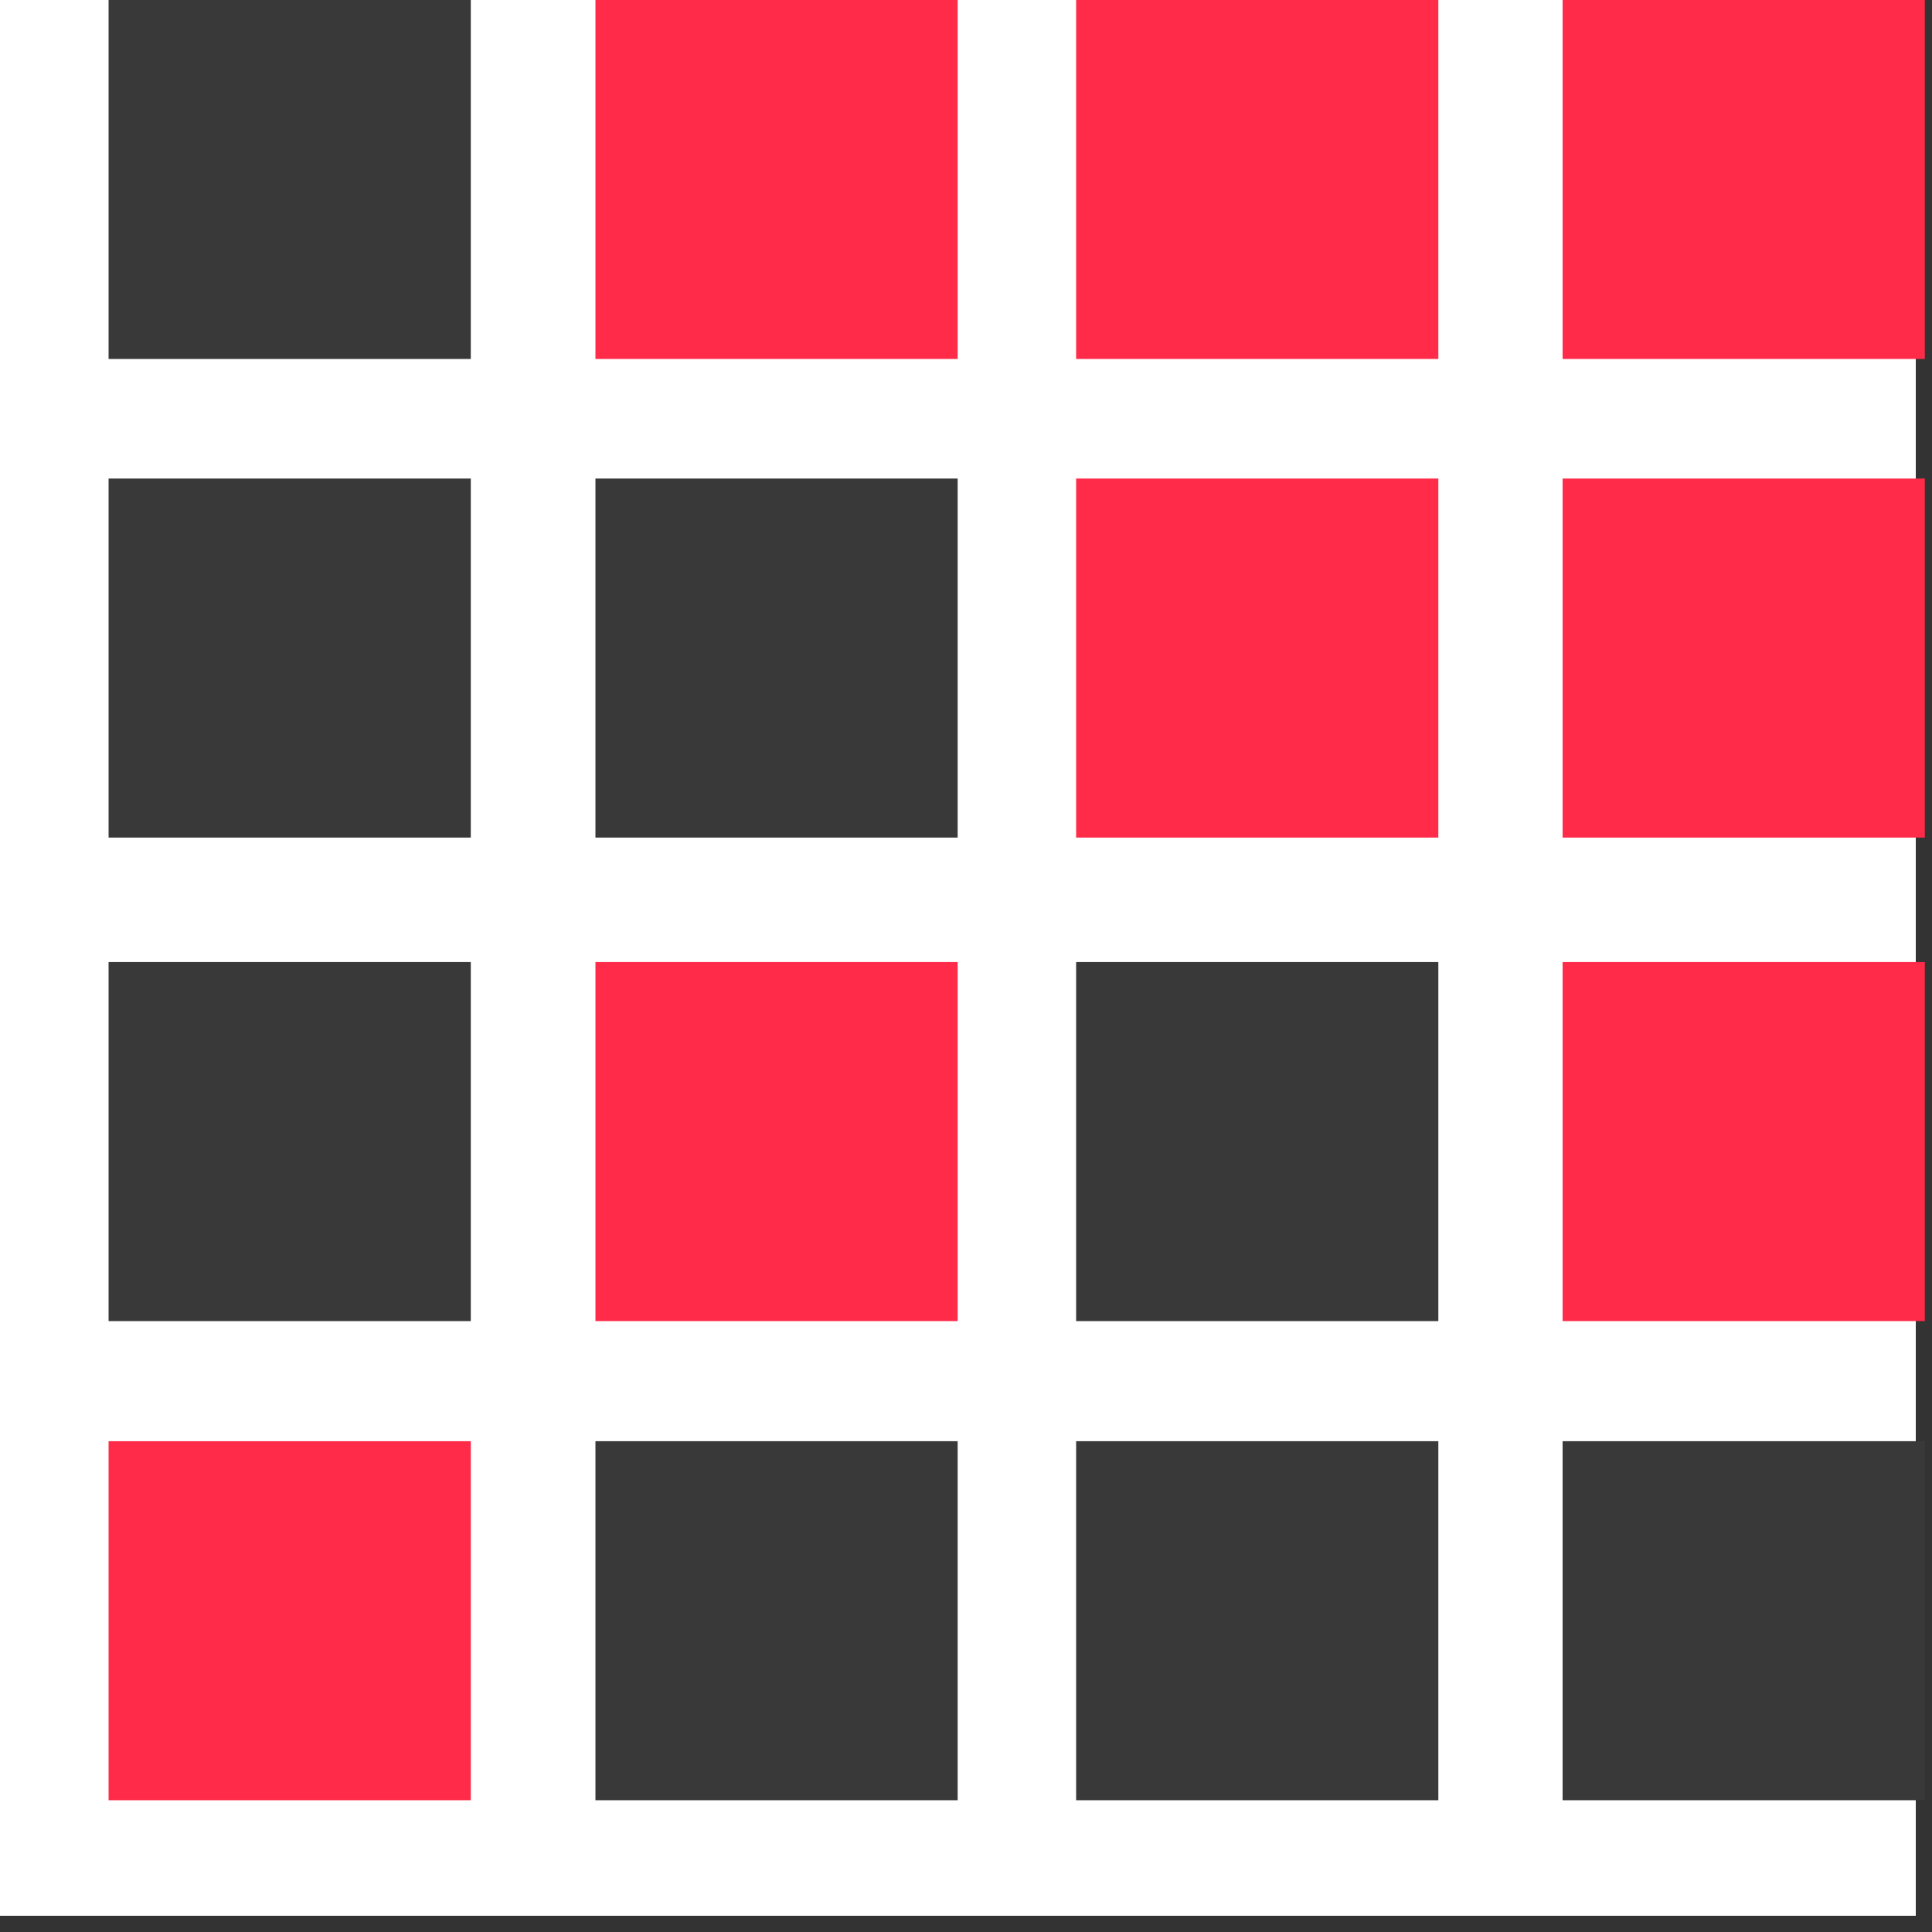
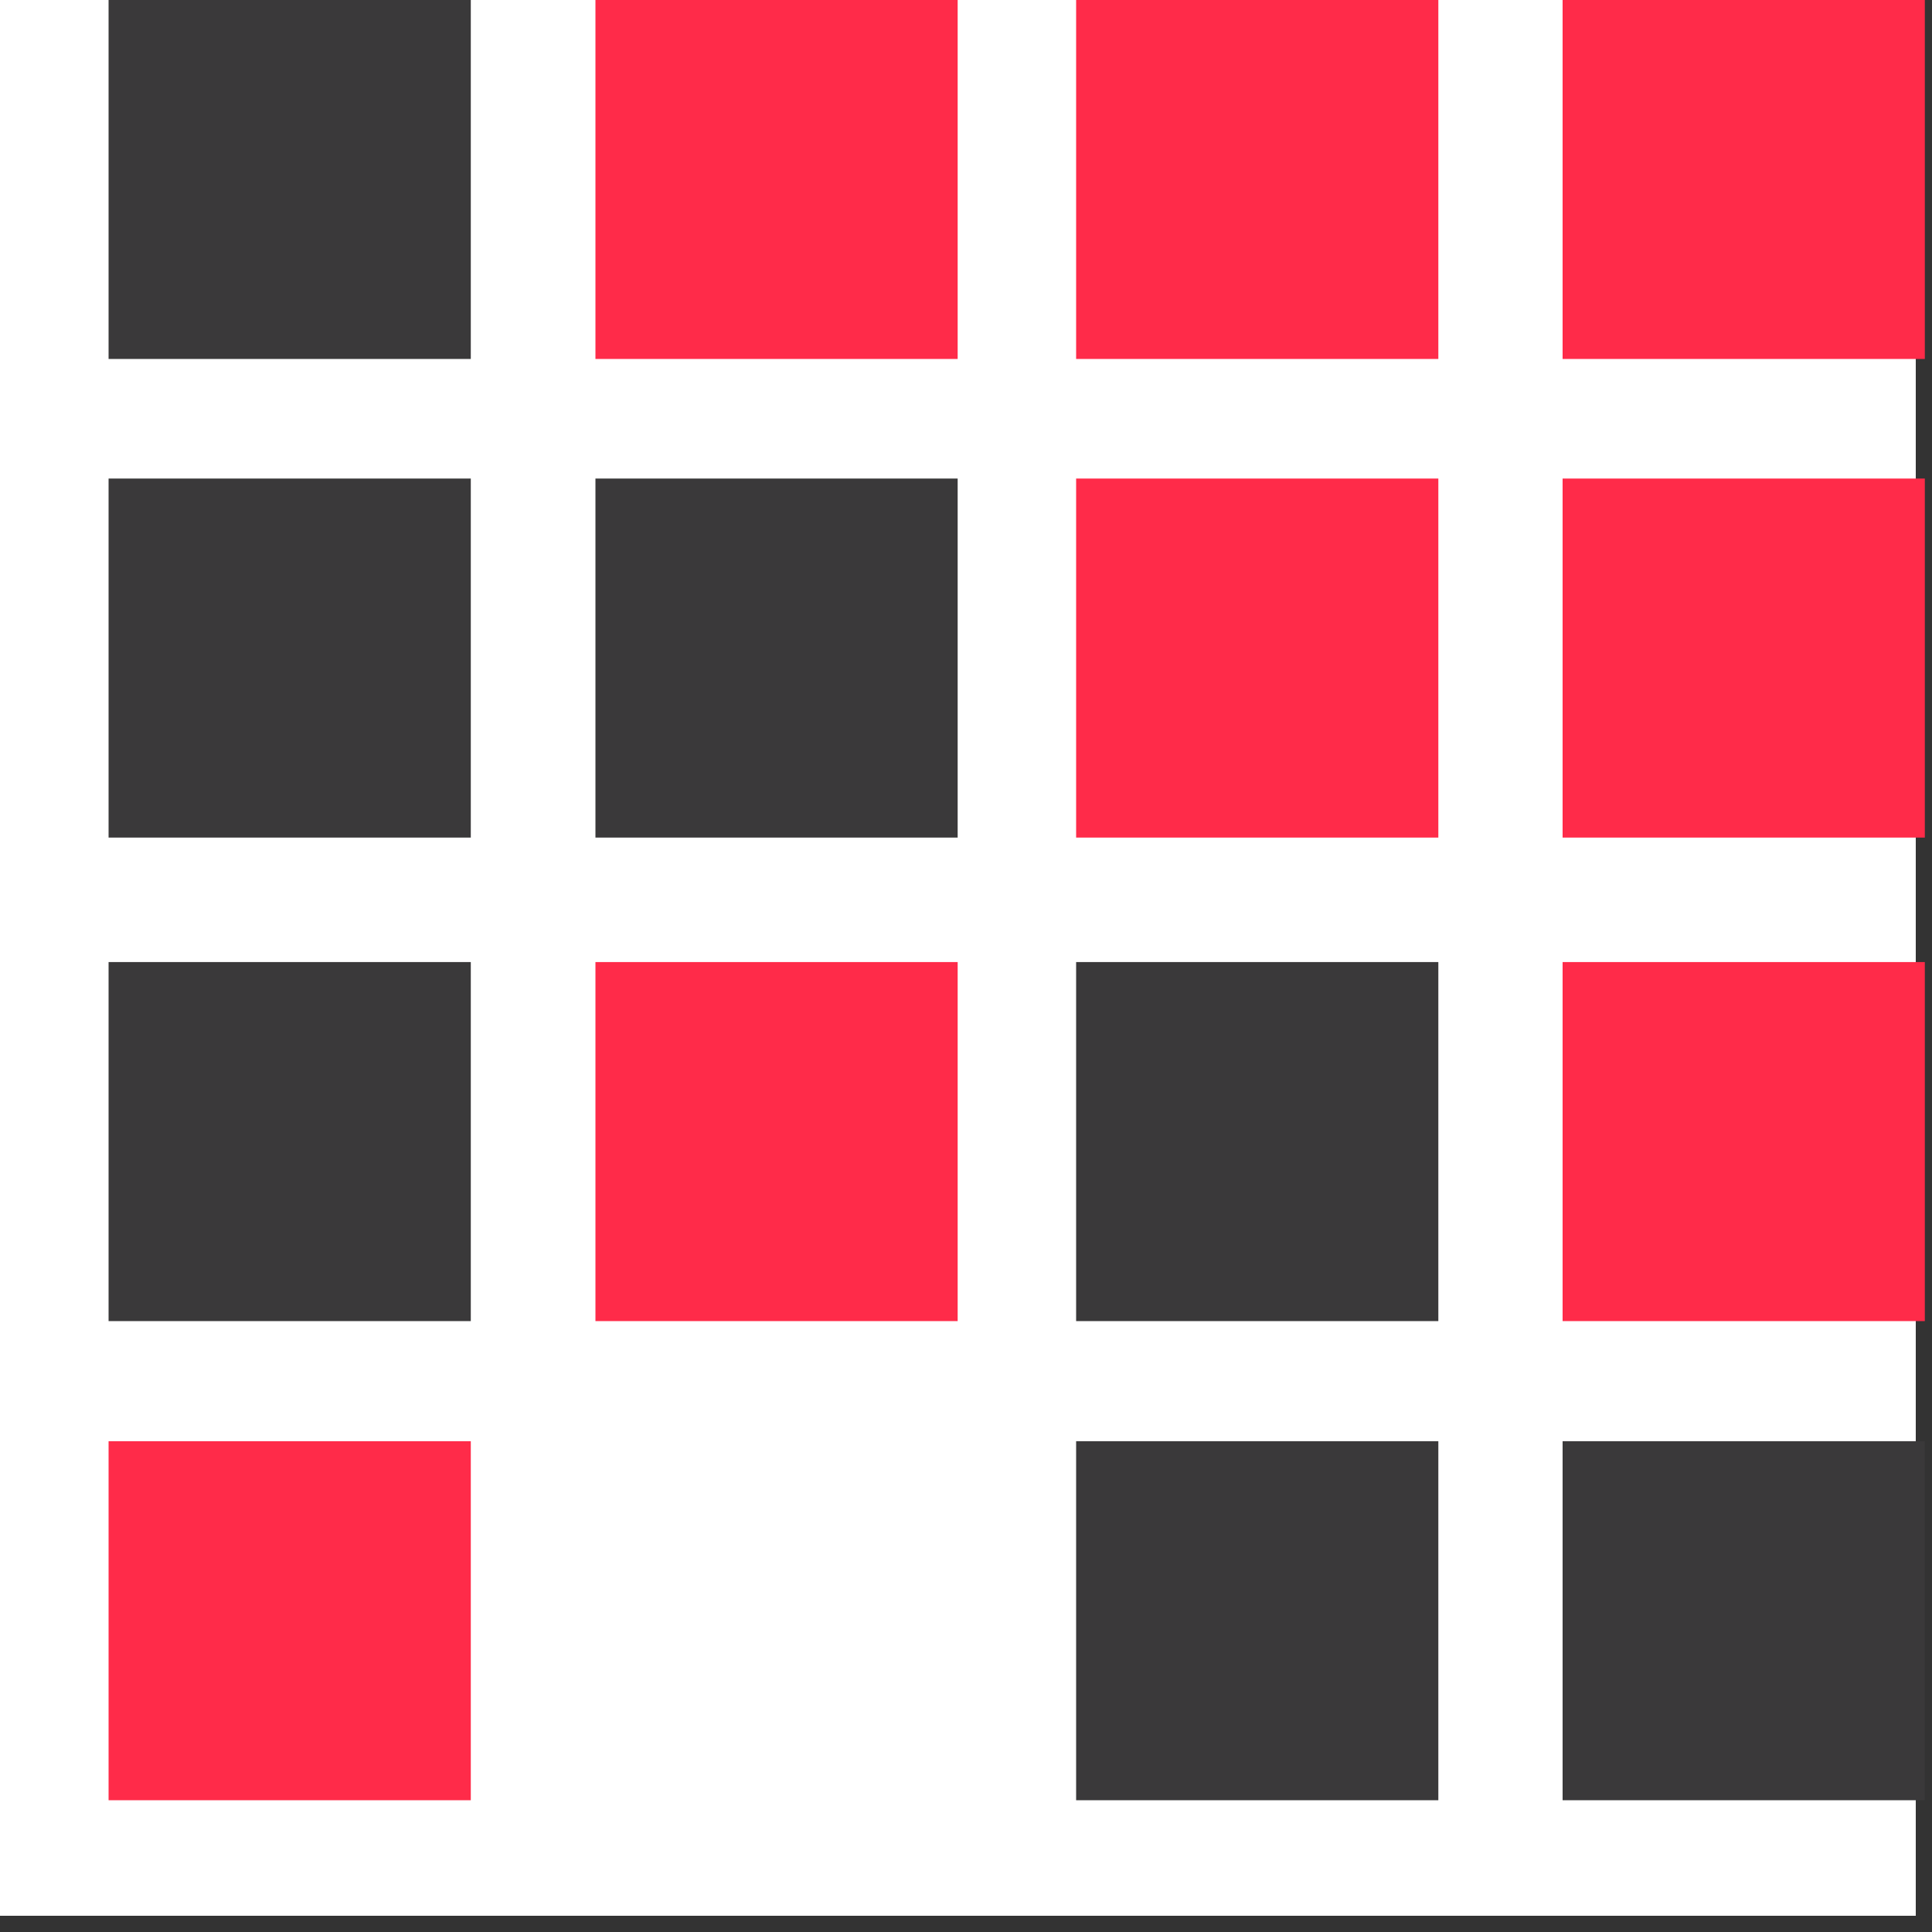
<svg xmlns="http://www.w3.org/2000/svg" xml:space="preserve" width="128px" height="128px" version="1.1" style="shape-rendering:geometricPrecision; text-rendering:geometricPrecision; image-rendering:optimizeQuality; fill-rule:evenodd; clip-rule:evenodd" viewBox="0 0 15 15">
  <rect x="0" y="0" width="15" height="15" fill="#333333" stroke="none" />
  <defs>
    <style type="text/css">
   
    .fil1 {fill:none}
    .fil3 {fill:#3A393A}
    .fil2 {fill:#FF2B49}
    .fil0 {fill:white}
   
  </style>
  </defs>
  <g id="Слой_x0020_1">
    <g id="_1877819676112">
      <rect class="fil0" width="14.874" height="14.874" />
      <g>
        <g>
-           <rect class="fil1" transform="matrix(1.86689E-014 -0.705 0.705 1.86689E-014 0.843 13.977)" width="3.954" height="3.989" />
          <rect class="fil2" transform="matrix(1.86689E-014 -0.705 0.705 1.86689E-014 0.843 13.977)" width="3.954" height="3.989" />
          <rect class="fil1" transform="matrix(1.86689E-014 -0.705 0.705 1.86689E-014 0.843 2.787)" width="3.954" height="3.989" />
          <rect class="fil3" transform="matrix(1.86689E-014 -0.705 0.705 1.86689E-014 0.843 2.787)" width="3.954" height="3.989" />
          <rect class="fil1" transform="matrix(1.86689E-014 -0.705 0.705 1.86689E-014 0.843 6.503)" width="3.954" height="3.989" />
          <rect class="fil3" transform="matrix(1.86689E-014 -0.705 0.705 1.86689E-014 0.843 6.503)" width="3.954" height="3.989" />
-           <rect class="fil1" transform="matrix(1.86689E-014 -0.705 0.705 1.86689E-014 0.843 10.257)" width="3.954" height="3.989" />
          <rect class="fil3" transform="matrix(1.86689E-014 -0.705 0.705 1.86689E-014 0.843 10.257)" width="3.954" height="3.989" />
        </g>
        <g>
          <rect class="fil1" transform="matrix(1.86689E-014 -0.705 0.705 1.86689E-014 12.132 13.977)" width="3.954" height="3.989" />
          <rect class="fil3" transform="matrix(1.86689E-014 -0.705 0.705 1.86689E-014 12.132 13.977)" width="3.954" height="3.989" />
          <rect class="fil1" transform="matrix(1.86689E-014 -0.705 0.705 1.86689E-014 12.132 2.787)" width="3.954" height="3.989" />
          <rect class="fil2" transform="matrix(1.86689E-014 -0.705 0.705 1.86689E-014 12.132 2.787)" width="3.954" height="3.989" />
          <rect class="fil1" transform="matrix(1.86689E-014 -0.705 0.705 1.86689E-014 12.132 6.503)" width="3.954" height="3.989" />
          <rect class="fil2" transform="matrix(1.86689E-014 -0.705 0.705 1.86689E-014 12.132 6.503)" width="3.954" height="3.989" />
          <rect class="fil1" transform="matrix(1.86689E-014 -0.705 0.705 1.86689E-014 12.132 10.257)" width="3.954" height="3.989" />
          <rect class="fil2" transform="matrix(1.86689E-014 -0.705 0.705 1.86689E-014 12.132 10.257)" width="3.954" height="3.989" />
        </g>
        <g>
          <rect class="fil1" transform="matrix(1.86689E-014 -0.705 0.705 1.86689E-014 8.355 13.977)" width="3.954" height="3.989" />
          <rect class="fil3" transform="matrix(1.86689E-014 -0.705 0.705 1.86689E-014 8.355 13.977)" width="3.954" height="3.989" />
-           <rect class="fil1" transform="matrix(1.86689E-014 -0.705 0.705 1.86689E-014 8.355 2.787)" width="3.954" height="3.989" />
          <rect class="fil2" transform="matrix(1.86689E-014 -0.705 0.705 1.86689E-014 8.355 2.787)" width="3.954" height="3.989" />
          <rect class="fil1" transform="matrix(1.86689E-014 -0.705 0.705 1.86689E-014 8.355 6.503)" width="3.954" height="3.989" />
          <rect class="fil2" transform="matrix(1.86689E-014 -0.705 0.705 1.86689E-014 8.355 6.503)" width="3.954" height="3.989" />
          <rect class="fil1" transform="matrix(1.86689E-014 -0.705 0.705 1.86689E-014 8.355 10.257)" width="3.954" height="3.989" />
          <rect class="fil3" transform="matrix(1.86689E-014 -0.705 0.705 1.86689E-014 8.355 10.257)" width="3.954" height="3.989" />
        </g>
        <g>
          <rect class="fil1" transform="matrix(1.86689E-014 -0.705 0.705 1.86689E-014 4.623 13.977)" width="3.954" height="3.989" />
-           <rect class="fil3" transform="matrix(1.86689E-014 -0.705 0.705 1.86689E-014 4.623 13.977)" width="3.954" height="3.989" />
-           <rect class="fil1" transform="matrix(1.86689E-014 -0.705 0.705 1.86689E-014 4.623 2.787)" width="3.954" height="3.989" />
          <rect class="fil2" transform="matrix(1.86689E-014 -0.705 0.705 1.86689E-014 4.623 2.787)" width="3.954" height="3.989" />
          <rect class="fil1" transform="matrix(1.86689E-014 -0.705 0.705 1.86689E-014 4.623 6.503)" width="3.954" height="3.989" />
          <rect class="fil3" transform="matrix(1.86689E-014 -0.705 0.705 1.86689E-014 4.623 6.503)" width="3.954" height="3.989" />
          <rect class="fil1" transform="matrix(1.86689E-014 -0.705 0.705 1.86689E-014 4.623 10.257)" width="3.954" height="3.989" />
          <rect class="fil2" transform="matrix(1.86689E-014 -0.705 0.705 1.86689E-014 4.623 10.257)" width="3.954" height="3.989" />
        </g>
      </g>
    </g>
  </g>
</svg>